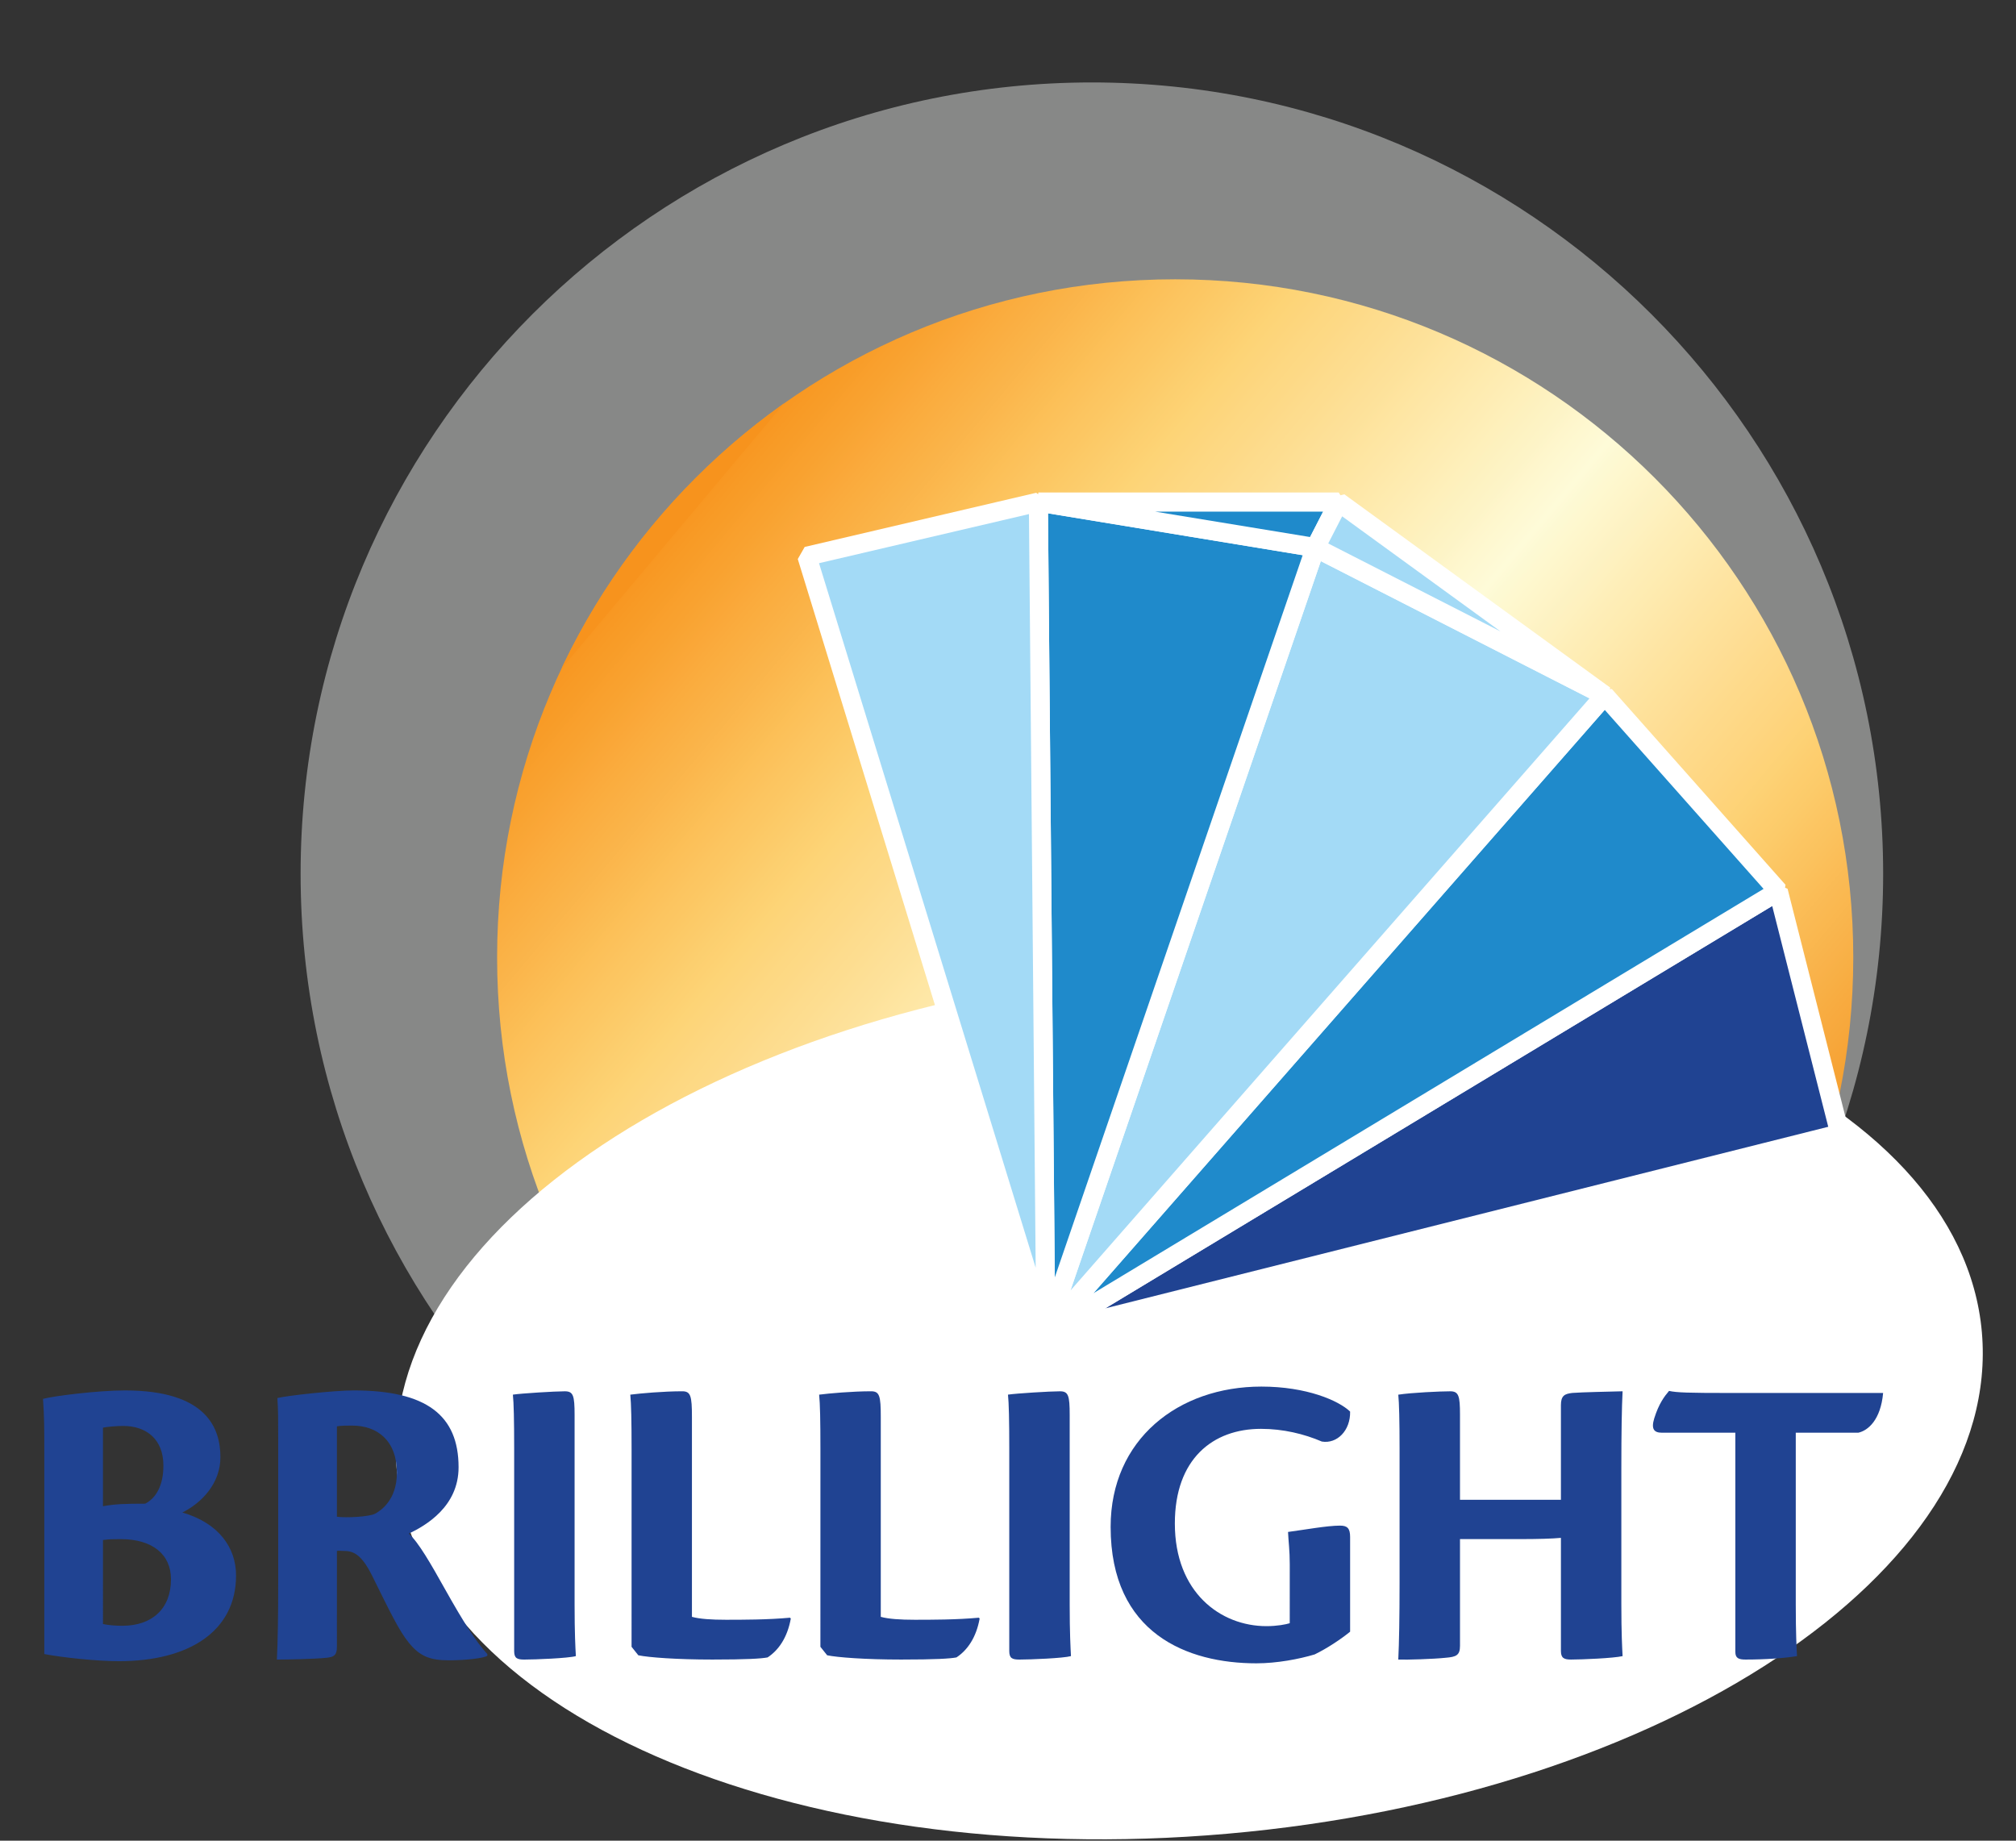
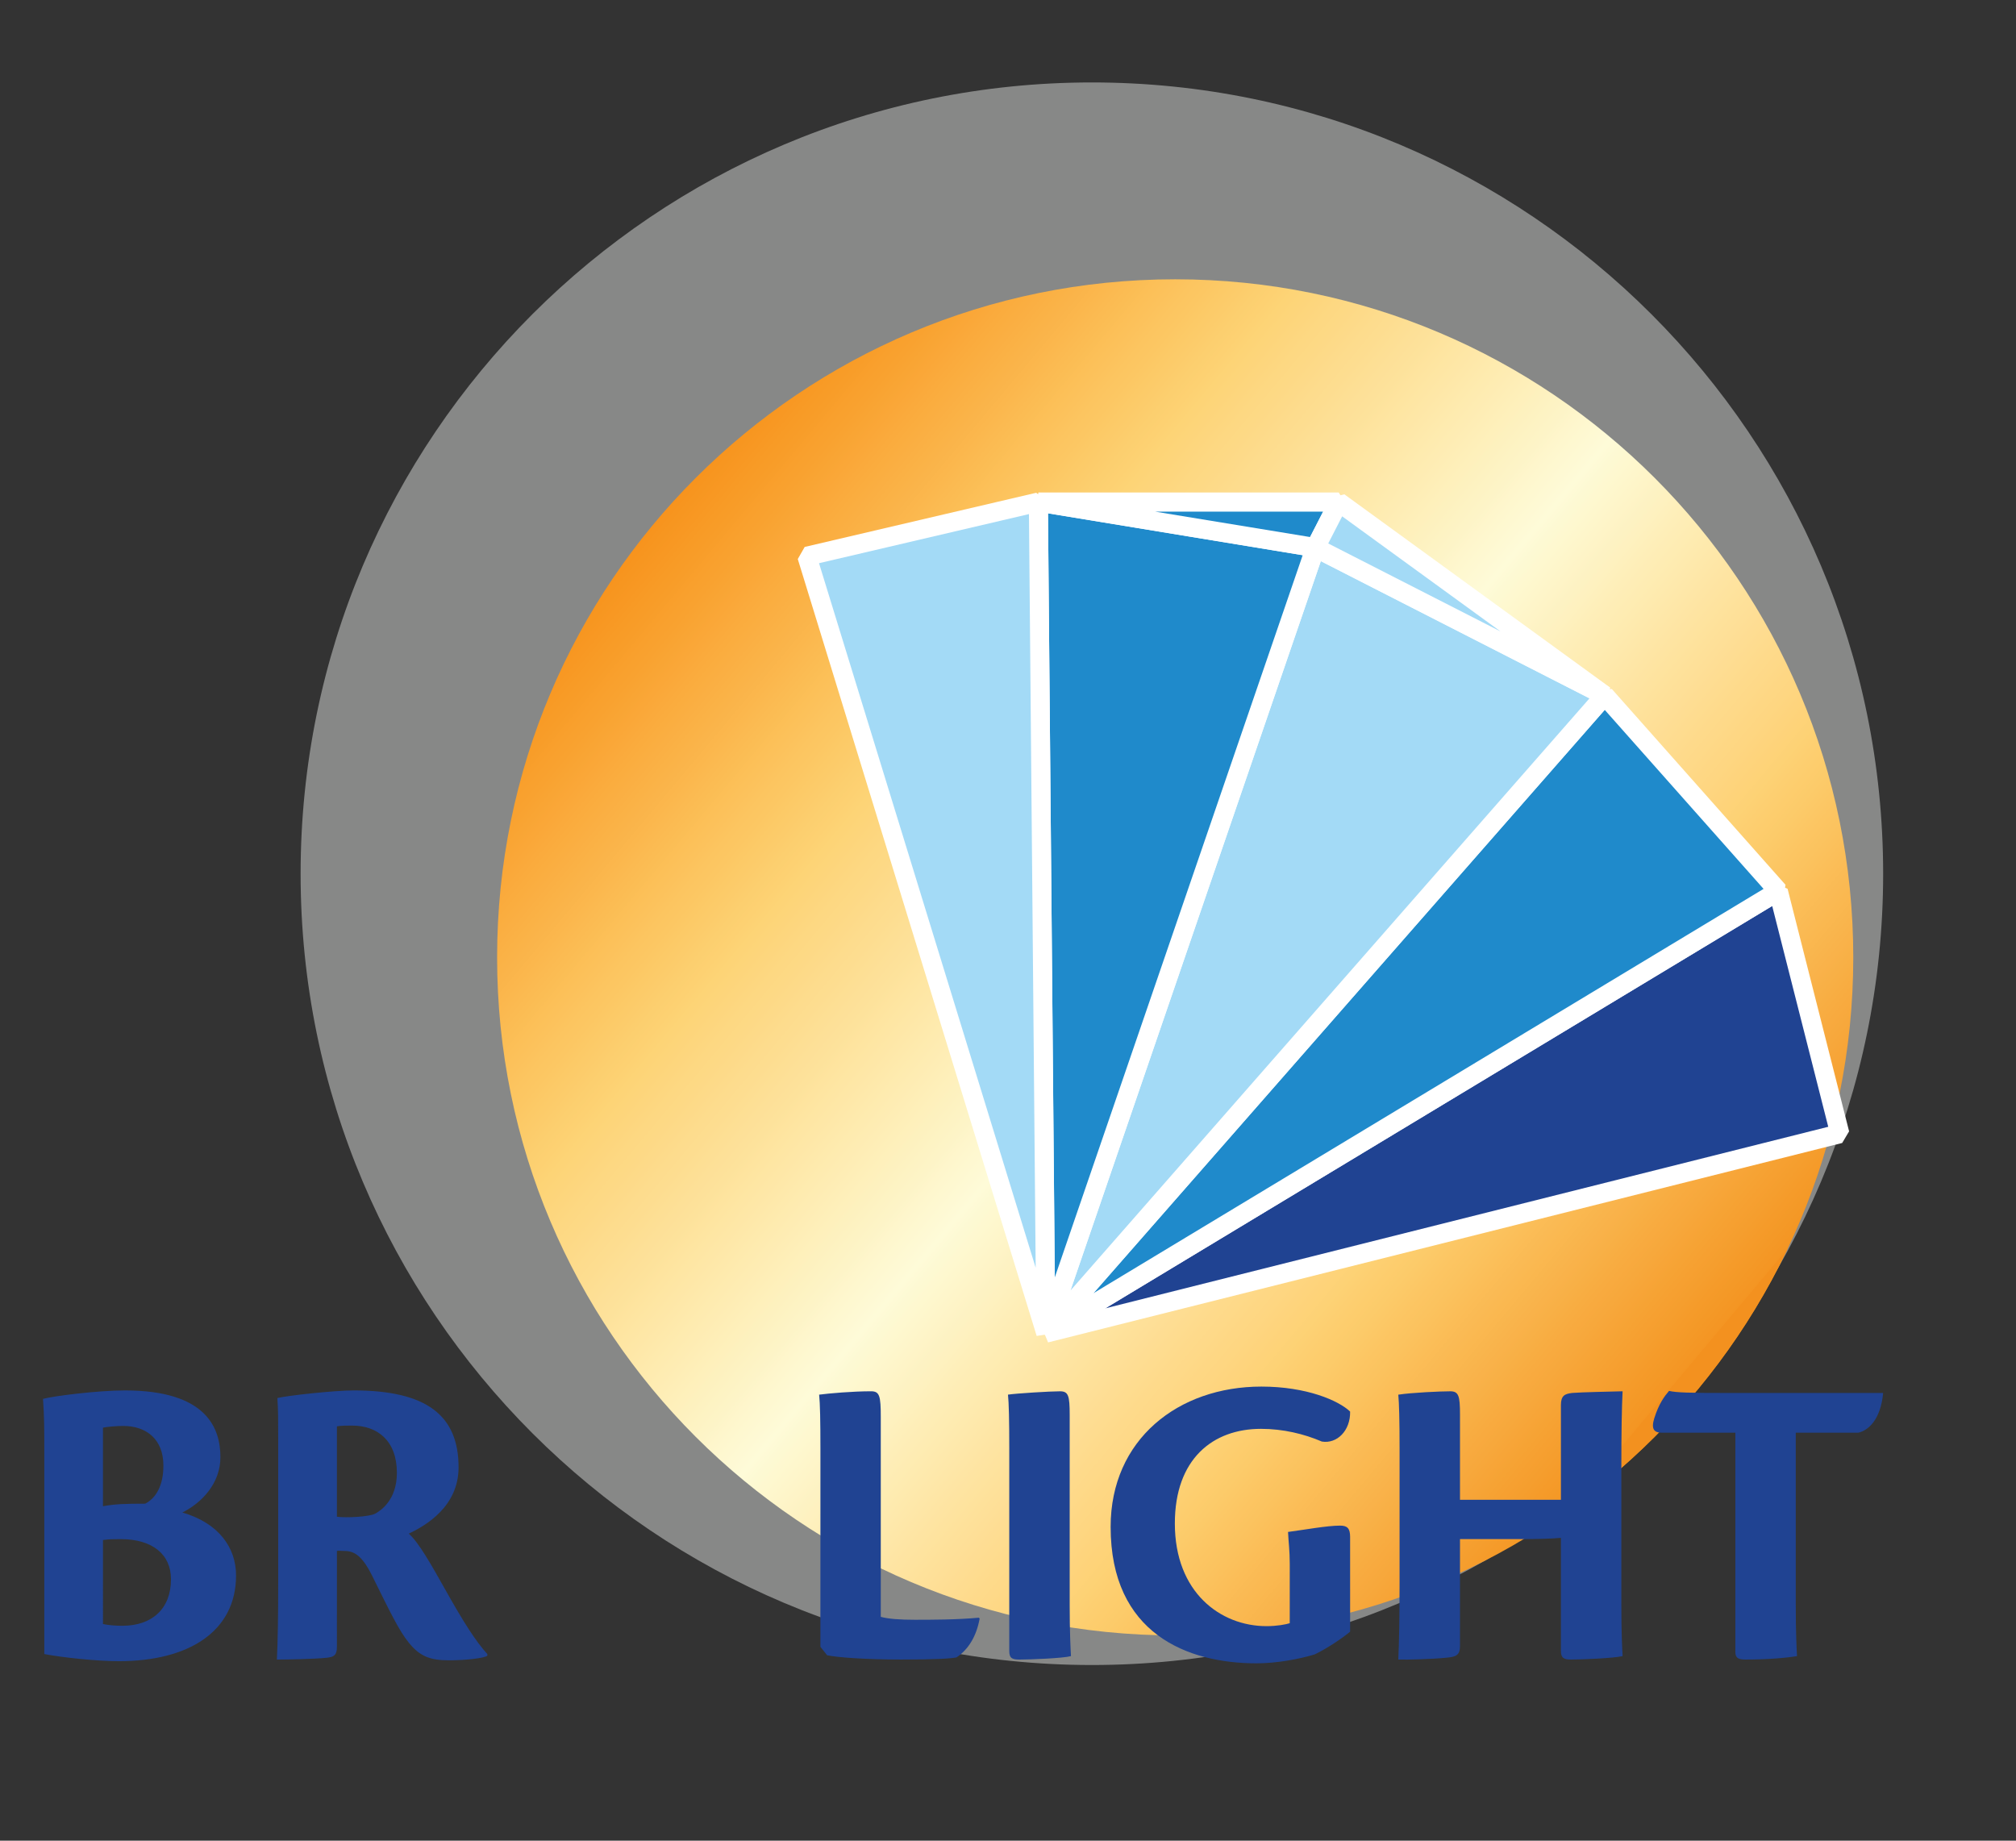
<svg xmlns="http://www.w3.org/2000/svg" xmlns:ns1="http://sodipodi.sourceforge.net/DTD/sodipodi-0.dtd" xmlns:ns2="http://www.inkscape.org/namespaces/inkscape" ns1:docname="Brillight-Brilliant choice logo.svg" ns2:version="1.0 (4035a4fb49, 2020-05-01)" id="svg2573" version="1.1" viewBox="0 0 23 21" height="21mm" width="23mm">
  <rect x="0" y="0" width="23" height="21" fill="#333333" stroke="none" />
  <defs id="defs2567">
    <clipPath id="6-1">
      <path id="path625-4" clip-rule="evenodd" d="m 251.555,126.762 c 0,10.876 8.818,19.693 19.694,19.693 v 0 0 c 10.878,0 19.695,-8.817 19.695,-19.693 v 0 0 c 0,-10.879 -8.817,-19.695 -19.695,-19.695 v 0 0 c -10.876,0 -19.694,8.816 -19.694,19.695" />
    </clipPath>
    <linearGradient gradientUnits="userSpaceOnUse" transform="matrix(1 0 0 1 0 0)" id="14687" x1="256.169" y1="480.893" x2="286.345" y2="455.572">
      <stop stop-color="#F7931D" offset="0%" id="stop628" />
      <stop stop-color="#F79620" offset="1%" id="stop630" />
      <stop stop-color="#F89823" offset="2%" id="stop632" />
      <stop stop-color="#F89B26" offset="3%" id="stop634" />
      <stop stop-color="#F89D29" offset="4%" id="stop636" />
      <stop stop-color="#F9A02D" offset="5%" id="stop638" />
      <stop stop-color="#F9A230" offset="6%" id="stop640" />
      <stop stop-color="#F9A534" offset="7%" id="stop642" />
      <stop stop-color="#FAA738" offset="8%" id="stop644" />
      <stop stop-color="#FAAA3C" offset="9%" id="stop646" />
      <stop stop-color="#FAAD3F" offset="10%" id="stop648" />
      <stop stop-color="#FAAF43" offset="11%" id="stop650" />
      <stop stop-color="#FAB246" offset="12%" id="stop652" />
      <stop stop-color="#FAB44A" offset="13%" id="stop654" />
      <stop stop-color="#FBB74D" offset="14%" id="stop656" />
      <stop stop-color="#FBBA51" offset="15%" id="stop658" />
      <stop stop-color="#FBBD54" offset="16%" id="stop660" />
      <stop stop-color="#FCC058" offset="17%" id="stop662" />
      <stop stop-color="#FCC25C" offset="18%" id="stop664" />
      <stop stop-color="#FCC560" offset="19%" id="stop666" />
      <stop stop-color="#FCC763" offset="20%" id="stop668" />
      <stop stop-color="#FCCA67" offset="21%" id="stop670" />
      <stop stop-color="#FCCC6B" offset="22%" id="stop672" />
      <stop stop-color="#FCCF6F" offset="23%" id="stop674" />
      <stop stop-color="#FDD172" offset="24%" id="stop676" />
      <stop stop-color="#FDD476" offset="25%" id="stop678" />
      <stop stop-color="#FDD57A" offset="26%" id="stop680" />
      <stop stop-color="#FDD67E" offset="27%" id="stop682" />
      <stop stop-color="#FDD882" offset="28%" id="stop684" />
      <stop stop-color="#FDD985" offset="29%" id="stop686" />
      <stop stop-color="#FDDA89" offset="30%" id="stop688" />
      <stop stop-color="#FDDC8D" offset="31%" id="stop690" />
      <stop stop-color="#FDDD90" offset="32%" id="stop692" />
      <stop stop-color="#FDDF94" offset="33%" id="stop694" />
      <stop stop-color="#FDE098" offset="34%" id="stop696" />
      <stop stop-color="#FDE29B" offset="35%" id="stop698" />
      <stop stop-color="#FEE49F" offset="36%" id="stop700" />
      <stop stop-color="#FEE6A3" offset="37%" id="stop702" />
      <stop stop-color="#FEE7A7" offset="38%" id="stop704" />
      <stop stop-color="#FEE9AB" offset="39%" id="stop706" />
      <stop stop-color="#FEEBAF" offset="40%" id="stop708" />
      <stop stop-color="#FEECB3" offset="41%" id="stop710" />
      <stop stop-color="#FEEEB7" offset="42%" id="stop712" />
      <stop stop-color="#FEF0BB" offset="43%" id="stop714" />
      <stop stop-color="#FDF1BF" offset="44%" id="stop716" />
      <stop stop-color="#FDF3C3" offset="45%" id="stop718" />
      <stop stop-color="#FDF4C7" offset="46%" id="stop720" />
      <stop stop-color="#FEF6CC" offset="47%" id="stop722" />
      <stop stop-color="#FEF8D0" offset="48%" id="stop724" />
      <stop stop-color="#FEF9D4" offset="49%" id="stop726" />
      <stop stop-color="#FEFBD8" offset="50%" id="stop728" />
      <stop stop-color="#FDF9D3" offset="51%" id="stop730" />
      <stop stop-color="#FEF8CF" offset="52%" id="stop732" />
      <stop stop-color="#FEF6CB" offset="53%" id="stop734" />
      <stop stop-color="#FEF4C7" offset="54%" id="stop736" />
      <stop stop-color="#FDF2C3" offset="55%" id="stop738" />
      <stop stop-color="#FEF1BF" offset="56%" id="stop740" />
      <stop stop-color="#FEEFBA" offset="57%" id="stop742" />
      <stop stop-color="#FEEDB6" offset="58%" id="stop744" />
      <stop stop-color="#FEECB2" offset="59%" id="stop746" />
      <stop stop-color="#FEEAAE" offset="60%" id="stop748" />
      <stop stop-color="#FEE8AA" offset="61%" id="stop750" />
      <stop stop-color="#FEE6A6" offset="62%" id="stop752" />
      <stop stop-color="#FEE4A2" offset="63%" id="stop754" />
      <stop stop-color="#FEE39E" offset="64%" id="stop756" />
      <stop stop-color="#FEE19A" offset="65%" id="stop758" />
      <stop stop-color="#FEDF97" offset="66%" id="stop760" />
      <stop stop-color="#FEDD93" offset="67%" id="stop762" />
      <stop stop-color="#FEDC8F" offset="68%" id="stop764" />
      <stop stop-color="#FEDA8B" offset="69%" id="stop766" />
      <stop stop-color="#FED988" offset="70%" id="stop768" />
      <stop stop-color="#FED784" offset="71%" id="stop770" />
      <stop stop-color="#FED681" offset="72%" id="stop772" />
      <stop stop-color="#FED47D" offset="73%" id="stop774" />
      <stop stop-color="#FED379" offset="74%" id="stop776" />
      <stop stop-color="#FDD275" offset="75%" id="stop778" />
      <stop stop-color="#FDCF71" offset="76%" id="stop780" />
      <stop stop-color="#FDCD6D" offset="77%" id="stop782" />
      <stop stop-color="#FCCB6A" offset="78%" id="stop784" />
      <stop stop-color="#FCC866" offset="79%" id="stop786" />
      <stop stop-color="#FCC562" offset="80%" id="stop788" />
      <stop stop-color="#FBC35F" offset="81%" id="stop790" />
      <stop stop-color="#FBC05B" offset="82%" id="stop792" />
      <stop stop-color="#FBBD57" offset="83%" id="stop794" />
      <stop stop-color="#FABA54" offset="84%" id="stop796" />
      <stop stop-color="#FAB850" offset="85%" id="stop798" />
      <stop stop-color="#F9B54D" offset="86%" id="stop800" />
      <stop stop-color="#F9B24A" offset="87%" id="stop802" />
      <stop stop-color="#F8B046" offset="88%" id="stop804" />
      <stop stop-color="#F8AD42" offset="89%" id="stop806" />
      <stop stop-color="#F8AA3F" offset="90%" id="stop808" />
      <stop stop-color="#F7A83C" offset="91%" id="stop810" />
      <stop stop-color="#F7A538" offset="92%" id="stop812" />
      <stop stop-color="#F6A334" offset="93%" id="stop814" />
      <stop stop-color="#F6A031" offset="94%" id="stop816" />
      <stop stop-color="#F59E2E" offset="95%" id="stop818" />
      <stop stop-color="#F59B2A" offset="96%" id="stop820" />
      <stop stop-color="#F49927" offset="97%" id="stop822" />
      <stop stop-color="#F49624" offset="98%" id="stop824" />
      <stop stop-color="#F39421" offset="99%" id="stop826" />
      <stop stop-color="#F2911E" offset="100%" id="stop828" />
    </linearGradient>
    <clipPath id="6-1-2">
      <path d="m 251.555,126.762 c 0,10.876 8.818,19.693 19.694,19.693 v 0 0 c 10.878,0 19.695,-8.817 19.695,-19.693 v 0 0 c 0,-10.879 -8.817,-19.695 -19.695,-19.695 v 0 0 c -10.876,0 -19.694,8.816 -19.694,19.695" clip-rule="evenodd" id="path625-4-3" />
    </clipPath>
    <linearGradient y2="455.572" x2="286.345" y1="480.893" x1="256.169" id="14687-4" transform="matrix(1 0 0 1 0 0)" gradientUnits="userSpaceOnUse">
      <stop id="stop628-3" offset="0%" stop-color="#F7931D" />
      <stop id="stop630-0" offset="1%" stop-color="#F79620" />
      <stop id="stop632-3" offset="2%" stop-color="#F89823" />
      <stop id="stop634-4" offset="3%" stop-color="#F89B26" />
      <stop id="stop636-1" offset="4%" stop-color="#F89D29" />
      <stop id="stop638-5" offset="5%" stop-color="#F9A02D" />
      <stop id="stop640-9" offset="6%" stop-color="#F9A230" />
      <stop id="stop642-6" offset="7%" stop-color="#F9A534" />
      <stop id="stop644-6" offset="8%" stop-color="#FAA738" />
      <stop id="stop646-7" offset="9%" stop-color="#FAAA3C" />
      <stop id="stop648-3" offset="10%" stop-color="#FAAD3F" />
      <stop id="stop650-4" offset="11%" stop-color="#FAAF43" />
      <stop id="stop652-4" offset="12%" stop-color="#FAB246" />
      <stop id="stop654-6" offset="13%" stop-color="#FAB44A" />
      <stop id="stop656-7" offset="14%" stop-color="#FBB74D" />
      <stop id="stop658-8" offset="15%" stop-color="#FBBA51" />
      <stop id="stop660-0" offset="16%" stop-color="#FBBD54" />
      <stop id="stop662-5" offset="17%" stop-color="#FCC058" />
      <stop id="stop664-8" offset="18%" stop-color="#FCC25C" />
      <stop id="stop666-8" offset="19%" stop-color="#FCC560" />
      <stop id="stop668-6" offset="20%" stop-color="#FCC763" />
      <stop id="stop670-6" offset="21%" stop-color="#FCCA67" />
      <stop id="stop672-6" offset="22%" stop-color="#FCCC6B" />
      <stop id="stop674-9" offset="23%" stop-color="#FCCF6F" />
      <stop id="stop676-9" offset="24%" stop-color="#FDD172" />
      <stop id="stop678-5" offset="25%" stop-color="#FDD476" />
      <stop id="stop680-1" offset="26%" stop-color="#FDD57A" />
      <stop id="stop682-1" offset="27%" stop-color="#FDD67E" />
      <stop id="stop684-5" offset="28%" stop-color="#FDD882" />
      <stop id="stop686-4" offset="29%" stop-color="#FDD985" />
      <stop id="stop688-9" offset="30%" stop-color="#FDDA89" />
      <stop id="stop690-6" offset="31%" stop-color="#FDDC8D" />
      <stop id="stop692-1" offset="32%" stop-color="#FDDD90" />
      <stop id="stop694-9" offset="33%" stop-color="#FDDF94" />
      <stop id="stop696-1" offset="34%" stop-color="#FDE098" />
      <stop id="stop698-2" offset="35%" stop-color="#FDE29B" />
      <stop id="stop700-9" offset="36%" stop-color="#FEE49F" />
      <stop id="stop702-4" offset="37%" stop-color="#FEE6A3" />
      <stop id="stop704-0" offset="38%" stop-color="#FEE7A7" />
      <stop id="stop706-8" offset="39%" stop-color="#FEE9AB" />
      <stop id="stop708-5" offset="40%" stop-color="#FEEBAF" />
      <stop id="stop710-8" offset="41%" stop-color="#FEECB3" />
      <stop id="stop712-6" offset="42%" stop-color="#FEEEB7" />
      <stop id="stop714-4" offset="43%" stop-color="#FEF0BB" />
      <stop id="stop716-7" offset="44%" stop-color="#FDF1BF" />
      <stop id="stop718-2" offset="45%" stop-color="#FDF3C3" />
      <stop id="stop720-6" offset="46%" stop-color="#FDF4C7" />
      <stop id="stop722-6" offset="47%" stop-color="#FEF6CC" />
      <stop id="stop724-3" offset="48%" stop-color="#FEF8D0" />
      <stop id="stop726-3" offset="49%" stop-color="#FEF9D4" />
      <stop id="stop728-2" offset="50%" stop-color="#FEFBD8" />
      <stop id="stop730-3" offset="51%" stop-color="#FDF9D3" />
      <stop id="stop732-0" offset="52%" stop-color="#FEF8CF" />
      <stop id="stop734-2" offset="53%" stop-color="#FEF6CB" />
      <stop id="stop736-1" offset="54%" stop-color="#FEF4C7" />
      <stop id="stop738-9" offset="55%" stop-color="#FDF2C3" />
      <stop id="stop740-5" offset="56%" stop-color="#FEF1BF" />
      <stop id="stop742-9" offset="57%" stop-color="#FEEFBA" />
      <stop id="stop744-7" offset="58%" stop-color="#FEEDB6" />
      <stop id="stop746-8" offset="59%" stop-color="#FEECB2" />
      <stop id="stop748-3" offset="60%" stop-color="#FEEAAE" />
      <stop id="stop750-8" offset="61%" stop-color="#FEE8AA" />
      <stop id="stop752-1" offset="62%" stop-color="#FEE6A6" />
      <stop id="stop754-5" offset="63%" stop-color="#FEE4A2" />
      <stop id="stop756-0" offset="64%" stop-color="#FEE39E" />
      <stop id="stop758-0" offset="65%" stop-color="#FEE19A" />
      <stop id="stop760-4" offset="66%" stop-color="#FEDF97" />
      <stop id="stop762-5" offset="67%" stop-color="#FEDD93" />
      <stop id="stop764-9" offset="68%" stop-color="#FEDC8F" />
      <stop id="stop766-7" offset="69%" stop-color="#FEDA8B" />
      <stop id="stop768-2" offset="70%" stop-color="#FED988" />
      <stop id="stop770-7" offset="71%" stop-color="#FED784" />
      <stop id="stop772-8" offset="72%" stop-color="#FED681" />
      <stop id="stop774-3" offset="73%" stop-color="#FED47D" />
      <stop id="stop776-2" offset="74%" stop-color="#FED379" />
      <stop id="stop778-8" offset="75%" stop-color="#FDD275" />
      <stop id="stop780-9" offset="76%" stop-color="#FDCF71" />
      <stop id="stop782-4" offset="77%" stop-color="#FDCD6D" />
      <stop id="stop784-8" offset="78%" stop-color="#FCCB6A" />
      <stop id="stop786-7" offset="79%" stop-color="#FCC866" />
      <stop id="stop788-8" offset="80%" stop-color="#FCC562" />
      <stop id="stop790-0" offset="81%" stop-color="#FBC35F" />
      <stop id="stop792-5" offset="82%" stop-color="#FBC05B" />
      <stop id="stop794-3" offset="83%" stop-color="#FBBD57" />
      <stop id="stop796-2" offset="84%" stop-color="#FABA54" />
      <stop id="stop798-6" offset="85%" stop-color="#FAB850" />
      <stop id="stop800-6" offset="86%" stop-color="#F9B54D" />
      <stop id="stop802-8" offset="87%" stop-color="#F9B24A" />
      <stop id="stop804-9" offset="88%" stop-color="#F8B046" />
      <stop id="stop806-4" offset="89%" stop-color="#F8AD42" />
      <stop id="stop808-2" offset="90%" stop-color="#F8AA3F" />
      <stop id="stop810-3" offset="91%" stop-color="#F7A83C" />
      <stop id="stop812-7" offset="92%" stop-color="#F7A538" />
      <stop id="stop814-8" offset="93%" stop-color="#F6A334" />
      <stop id="stop816-3" offset="94%" stop-color="#F6A031" />
      <stop id="stop818-9" offset="95%" stop-color="#F59E2E" />
      <stop id="stop820-7" offset="96%" stop-color="#F59B2A" />
      <stop id="stop822-5" offset="97%" stop-color="#F49927" />
      <stop id="stop824-0" offset="98%" stop-color="#F49624" />
      <stop id="stop826-1" offset="99%" stop-color="#F39421" />
      <stop id="stop828-5" offset="100%" stop-color="#F2911E" />
    </linearGradient>
  </defs>
  <ns1:namedview ns2:window-maximized="1" ns2:window-y="-8" ns2:window-x="-8" ns2:window-height="1017" ns2:window-width="1920" showgrid="false" ns2:document-rotation="0" ns2:current-layer="layer1" ns2:document-units="mm" ns2:cy="119.3254" ns2:cx="73.89684" ns2:zoom="1.979899" ns2:pageshadow="2" ns2:pageopacity="0.0" borderopacity="1.0" bordercolor="#666666" pagecolor="#ffffff" id="base" />
  <g id="layer1" ns2:groupmode="layer" ns2:label="Layer 1">
    <g id="g1009" transform="matrix(0.203,0,0,0.203,-1.197,-6.148)" style="stroke-width:4.935">
      <path style="stroke-width:9.55" id="path1118-6" d="m 111.731,79.391 c 0,24.559 -19.907,44.47 -44.468,44.47 -24.559,0 -44.472,-19.911 -44.472,-44.47 0,-24.561 19.913,-44.472 44.472,-44.472 24.561,0 44.468,19.911 44.468,44.472" stroke="none" fill="#878887" fill-rule="nonzero" />
      <g transform="matrix(1.935,0,0,1.935,-452.925,-161.192)" id="g1130-1" clip-path="url(#6-1)" style="stroke-width:4.935">
        <g id="g1128-8" style="stroke-width:4.935">
          <path style="fill:url(#14687);stroke-width:1.593" fill="url(#14687)" stroke="none" d="m 0,176 841,1002 v 0 -61 0 L 0,114" transform="matrix(1,0,0,-1,0,595)" id="path1122-2" />
-           <path fill-rule="evenodd" fill="#f7931d" stroke="none" d="M 0,174.603 841,1176.868 v 0 V 595 595 H 0" transform="matrix(1,0,0,-1,0,595)" id="path1124-0" style="stroke-width:1.593" />
          <path fill-rule="evenodd" fill="#f3911f" stroke="none" d="M 0,115.319 841,1117.584 v 0 V 0 0 H 0" transform="matrix(1,0,0,-1,0,595)" id="path1126-5" style="stroke-width:1.593" />
        </g>
      </g>
-       <path style="stroke-width:9.55" id="path1132-3" d="m 117.279,105.158 c 1.171,13.413 -17.819,26.034 -42.415,28.186 -24.596,2.152 -45.488,-6.978 -46.664,-20.391 C 27.025,99.539 46.018,86.923 70.614,84.768 95.214,82.62 116.106,91.75 117.279,105.158" stroke="none" fill="#ffffff" fill-rule="nonzero" />
      <path style="stroke-width:9.55" id="path1134-2" d="m 8.386,111.872 c 0,-1.283 0,-1.974 -0.072,-2.969 0.615,-0.165 3.087,-0.474 4.604,-0.474 4.629,0 5.366,2.16 5.366,3.752 0,1.469 -1.043,2.564 -2.138,3.108 2.042,0.596 3.017,1.972 3.017,3.537 0,3.162 -2.682,4.82 -6.578,4.82 -1.281,0 -3.228,-0.213 -4.199,-0.401 z m 3.298,3.065 c 0.666,-0.124 1.235,-0.143 2.374,-0.143 0.594,-0.31 1.022,-1 1.022,-2.14 0,-1.517 -0.999,-2.229 -2.256,-2.229 -0.379,0 -0.902,0.048 -1.14,0.095 z m 0,6.62 c 0.286,0.07 0.761,0.099 1.093,0.099 1.637,0 2.729,-0.931 2.729,-2.616 0,-1.397 -1.043,-2.254 -2.825,-2.254 -0.354,0 -0.639,0 -0.997,0.05 z" stroke="none" fill="#204392" fill-rule="nonzero" />
      <path style="stroke-width:9.55" id="path1136-4" d="m 24.831,122.839 c 0,0.476 -0.164,0.569 -0.573,0.615 -0.685,0.073 -2.251,0.101 -2.8,0.101 0.048,-0.952 0.074,-2.353 0.074,-4.348 v 0 -7.977 c 0,-1.161 0,-1.732 -0.048,-2.373 0.569,-0.141 3.207,-0.428 4.294,-0.428 4.089,0 5.891,1.401 5.891,4.319 0,2.214 -1.85,3.278 -2.8,3.731 0.544,0.47 1.258,1.728 2.018,3.085 1.117,1.993 1.757,2.969 2.398,3.683 v 0 0.093 c -0.192,0.141 -1.213,0.257 -2.16,0.257 -0.999,0 -1.616,-0.19 -2.256,-0.995 -0.548,-0.666 -1.068,-1.759 -2.067,-3.776 -0.641,-1.283 -1.115,-1.378 -1.635,-1.378 -0.145,0 -0.215,-0.019 -0.335,0 z m 0,-7.311 c 0.548,0.073 1.804,0 2.136,-0.165 0.308,-0.166 1.235,-0.757 1.235,-2.305 0,-1.802 -1.091,-2.653 -2.516,-2.653 -0.286,0 -0.617,0 -0.855,0.043 z" stroke="none" fill="#204392" fill-rule="nonzero" />
-       <path style="stroke-width:9.55" id="path1138-3" d="m 34.793,111.683 c 0,-1.593 -0.023,-2.562 -0.072,-3.017 0.474,-0.072 2.372,-0.188 2.918,-0.188 0.476,0 0.55,0.238 0.55,1.331 v 0 10.634 c 0,1.658 0.045,2.446 0.072,2.918 -0.43,0.12 -2.283,0.194 -2.901,0.194 -0.403,0 -0.567,-0.074 -0.567,-0.478 z" stroke="none" fill="#204392" fill-rule="nonzero" />
-       <path style="stroke-width:9.55" id="path1140-0" d="m 41.392,111.728 c 0,-1.587 -0.023,-2.562 -0.072,-3.061 0.571,-0.074 1.875,-0.19 2.92,-0.19 0.474,0 0.544,0.261 0.544,1.447 v 0 11.23 c 0.43,0.12 1.095,0.164 1.902,0.164 0.927,0 2.376,0 3.607,-0.116 v 0 l 0.048,0.045 c -0.192,1.072 -0.687,1.78 -1.304,2.187 -0.358,0.07 -1.188,0.12 -3.11,0.12 -1.997,0 -3.586,-0.12 -4.157,-0.24 v 0 l -0.379,-0.476 z" stroke="none" fill="#204392" fill-rule="nonzero" />
      <path style="stroke-width:9.55" id="path1142-2" d="m 52.005,111.728 c 0,-1.587 -0.019,-2.562 -0.072,-3.061 0.571,-0.074 1.877,-0.19 2.92,-0.19 0.476,0 0.544,0.261 0.544,1.447 v 0 11.23 c 0.432,0.12 1.095,0.164 1.902,0.164 0.927,0 2.373,0 3.607,-0.116 v 0 l 0.048,0.045 c -0.192,1.072 -0.687,1.78 -1.304,2.187 -0.358,0.07 -1.188,0.12 -3.108,0.12 -1.999,0 -3.588,-0.12 -4.159,-0.24 v 0 l -0.379,-0.476 z" stroke="none" fill="#204392" fill-rule="nonzero" />
      <path style="stroke-width:9.55" id="path1144-3" d="m 62.618,111.683 c 0,-1.593 -0.023,-2.562 -0.072,-3.017 0.474,-0.072 2.376,-0.188 2.92,-0.188 0.474,0 0.548,0.238 0.548,1.331 v 0 10.634 c 0,1.658 0.048,2.446 0.072,2.918 -0.43,0.12 -2.28,0.194 -2.899,0.194 -0.403,0 -0.569,-0.074 -0.569,-0.478 z" stroke="none" fill="#204392" fill-rule="nonzero" />
      <path style="stroke-width:9.55" id="path1146-2" d="m 78.382,118.208 c 0,-0.805 -0.072,-1.258 -0.097,-1.825 0.902,-0.118 2.187,-0.356 2.922,-0.356 0.403,0 0.567,0.143 0.567,0.639 v 0 5.322 c -0.521,0.426 -1.302,0.944 -1.995,1.279 -0.875,0.261 -2.111,0.499 -3.274,0.499 -3.868,0 -8.19,-1.664 -8.19,-7.669 0,-4.913 3.799,-7.884 8.474,-7.884 2.539,0 4.344,0.786 4.985,1.405 0.023,1.066 -0.735,1.827 -1.589,1.684 -0.999,-0.43 -2.183,-0.714 -3.419,-0.714 -2.707,0 -4.842,1.689 -4.842,5.32 0,3.87 2.562,5.769 5.151,5.769 0.592,0 1.091,-0.097 1.306,-0.165 z" stroke="none" fill="#204392" fill-rule="nonzero" />
      <path style="stroke-width:9.55" id="path1148-2" d="m 93.621,114.575 v -5.316 c 0,-0.544 0.215,-0.639 0.641,-0.689 0.617,-0.046 1.97,-0.068 2.825,-0.093 -0.046,0.902 -0.07,2.328 -0.07,4.3 v 0 7.665 c 0,1.658 0.046,2.446 0.07,2.92 -0.523,0.118 -2.282,0.192 -2.897,0.192 -0.379,0 -0.569,-0.074 -0.569,-0.478 v 0 -6.361 c -0.476,0.045 -1.233,0.07 -2.373,0.07 v 0 h -3.299 v 0 6.005 c 0,0.524 -0.215,0.617 -0.809,0.664 -0.689,0.073 -2.16,0.118 -2.659,0.101 0.046,-0.952 0.072,-2.353 0.072,-4.321 v 0 -7.524 c 0,-1.593 -0.025,-2.589 -0.072,-3.042 0.735,-0.116 2.373,-0.19 2.92,-0.19 0.474,0 0.548,0.261 0.548,1.304 v 0 4.793 z" stroke="none" fill="#204392" fill-rule="nonzero" />
      <path style="stroke-width:9.55" id="path1150-1" d="m 103.424,110.805 h -4.132 c -0.426,0 -0.615,-0.194 -0.426,-0.807 0.261,-0.832 0.571,-1.235 0.832,-1.542 0.426,0.095 1.089,0.116 3.367,0.116 v 0 h 8.664 c -0.137,1.519 -0.85,2.113 -1.395,2.233 v 0 h -3.514 v 0 9.66 c 0,1.635 0.045,2.425 0.07,2.897 -0.757,0.118 -1.755,0.192 -2.895,0.192 -0.379,0 -0.571,-0.073 -0.571,-0.43 z" stroke="none" fill="#204392" fill-rule="nonzero" />
      <path style="stroke-width:9.55" id="path1152-8" d="M 64.67,105.209 109.299,93.999 v 0 l -3.46,-13.629 z" stroke="none" fill="#204392" fill-rule="nonzero" />
      <path style="stroke-width:9.55" id="path1154-2" d="m 64.8,105.73 -0.408,-0.981 v 0 L 105.562,79.91 v 0 l 0.797,0.325 v 0 l 3.458,13.633 v 0 l -0.389,0.654 z M 105.495,81.202 68.018,103.815 v 0 L 108.645,93.612 Z" stroke="none" fill="#ffffff" fill-rule="nonzero" />
      <path style="stroke-width:9.55" id="path1156-8" d="M 64.67,105.209 105.839,80.37 v 0 L 96.082,69.365 Z" stroke="none" fill="#1f8acb" fill-rule="nonzero" />
      <path style="stroke-width:9.55" id="path1158-0" d="m 64.945,105.668 -0.679,-0.813 v 0 L 95.679,69.012 v 0 l 0.805,-0.002 v 0 l 9.759,11.003 v 0 l -0.126,0.815 z M 96.083,70.181 67.346,102.966 v 0 L 105.01,80.242 Z" stroke="none" fill="#ffffff" fill-rule="nonzero" />
      <path style="stroke-width:9.55" id="path1160-7" d="M 64.67,105.209 96.082,69.365 v 0 L 79.823,61.065 Z" stroke="none" fill="#a3daf6" fill-rule="nonzero" />
      <path style="stroke-width:9.55" id="path1162-4" d="m 65.072,105.564 -0.911,-0.524 v 0 L 79.315,60.889 v 0 l 0.751,-0.304 v 0 l 16.259,8.304 v 0 l 0.161,0.834 z M 80.128,61.822 66.059,102.812 v 0 L 95.226,69.535 Z" stroke="none" fill="#ffffff" fill-rule="nonzero" />
      <path style="stroke-width:9.55" id="path1164-0" d="M 64.67,105.209 79.823,61.065 v 0 L 64.254,58.503 Z" stroke="none" fill="#1f8acb" fill-rule="nonzero" />
      <path style="stroke-width:9.55" id="path1166-0" d="m 65.174,105.384 -1.043,-0.172 v 0 L 63.717,58.507 v 0 l 0.625,-0.536 v 0 L 79.911,60.533 v 0 l 0.418,0.704 z m -0.379,-46.25 0.383,42.939 v 0 L 79.108,61.489 Z" stroke="none" fill="#ffffff" fill-rule="nonzero" />
      <path style="stroke-width:9.55" id="path1168-6" d="M 64.67,105.209 64.254,58.503 v 0 l -13.008,3.044 z" stroke="none" fill="#a3daf6" fill-rule="nonzero" />
      <path style="stroke-width:9.55" id="path1170-8" d="M 64.158,105.366 50.732,61.705 v 0 l 0.389,-0.681 v 0 l 13.012,-3.044 v 0 l 0.656,0.517 v 0 l 0.414,46.707 z M 51.926,61.938 64.102,101.533 v 0 l -0.377,-42.355 z" stroke="none" fill="#ffffff" fill-rule="nonzero" />
      <path style="stroke-width:9.55" id="path1172-9" d="m 64.254,58.502 h 16.88 v 0 l -1.312,2.562 z" stroke="none" fill="#1f8acb" fill-rule="nonzero" />
      <path style="stroke-width:9.55" id="path1174-0" d="M 79.734,61.591 64.166,59.033 v 0 l 0.087,-1.068 v 0 h 16.882 v 0 l 0.478,0.784 v 0 l -1.312,2.56 z m -8.915,-2.551 8.706,1.428 v 0 l 0.733,-1.428 z" stroke="none" fill="#ffffff" fill-rule="nonzero" />
      <path style="stroke-width:9.55" id="path1176-5" d="m 79.822,61.065 1.312,-2.562 v 0 l 14.947,10.862 z" stroke="none" fill="#a3daf6" fill-rule="nonzero" />
      <path style="stroke-width:9.55" id="path1178-5" d="M 95.838,69.843 79.577,61.542 v 0 l -0.234,-0.724 v 0 l 1.316,-2.56 v 0 l 0.793,-0.19 v 0 l 14.947,10.868 z m -15.294,-9.014 9.685,4.946 v 0 L 81.327,59.305 Z" stroke="none" fill="#ffffff" fill-rule="nonzero" />
    </g>
  </g>
</svg>